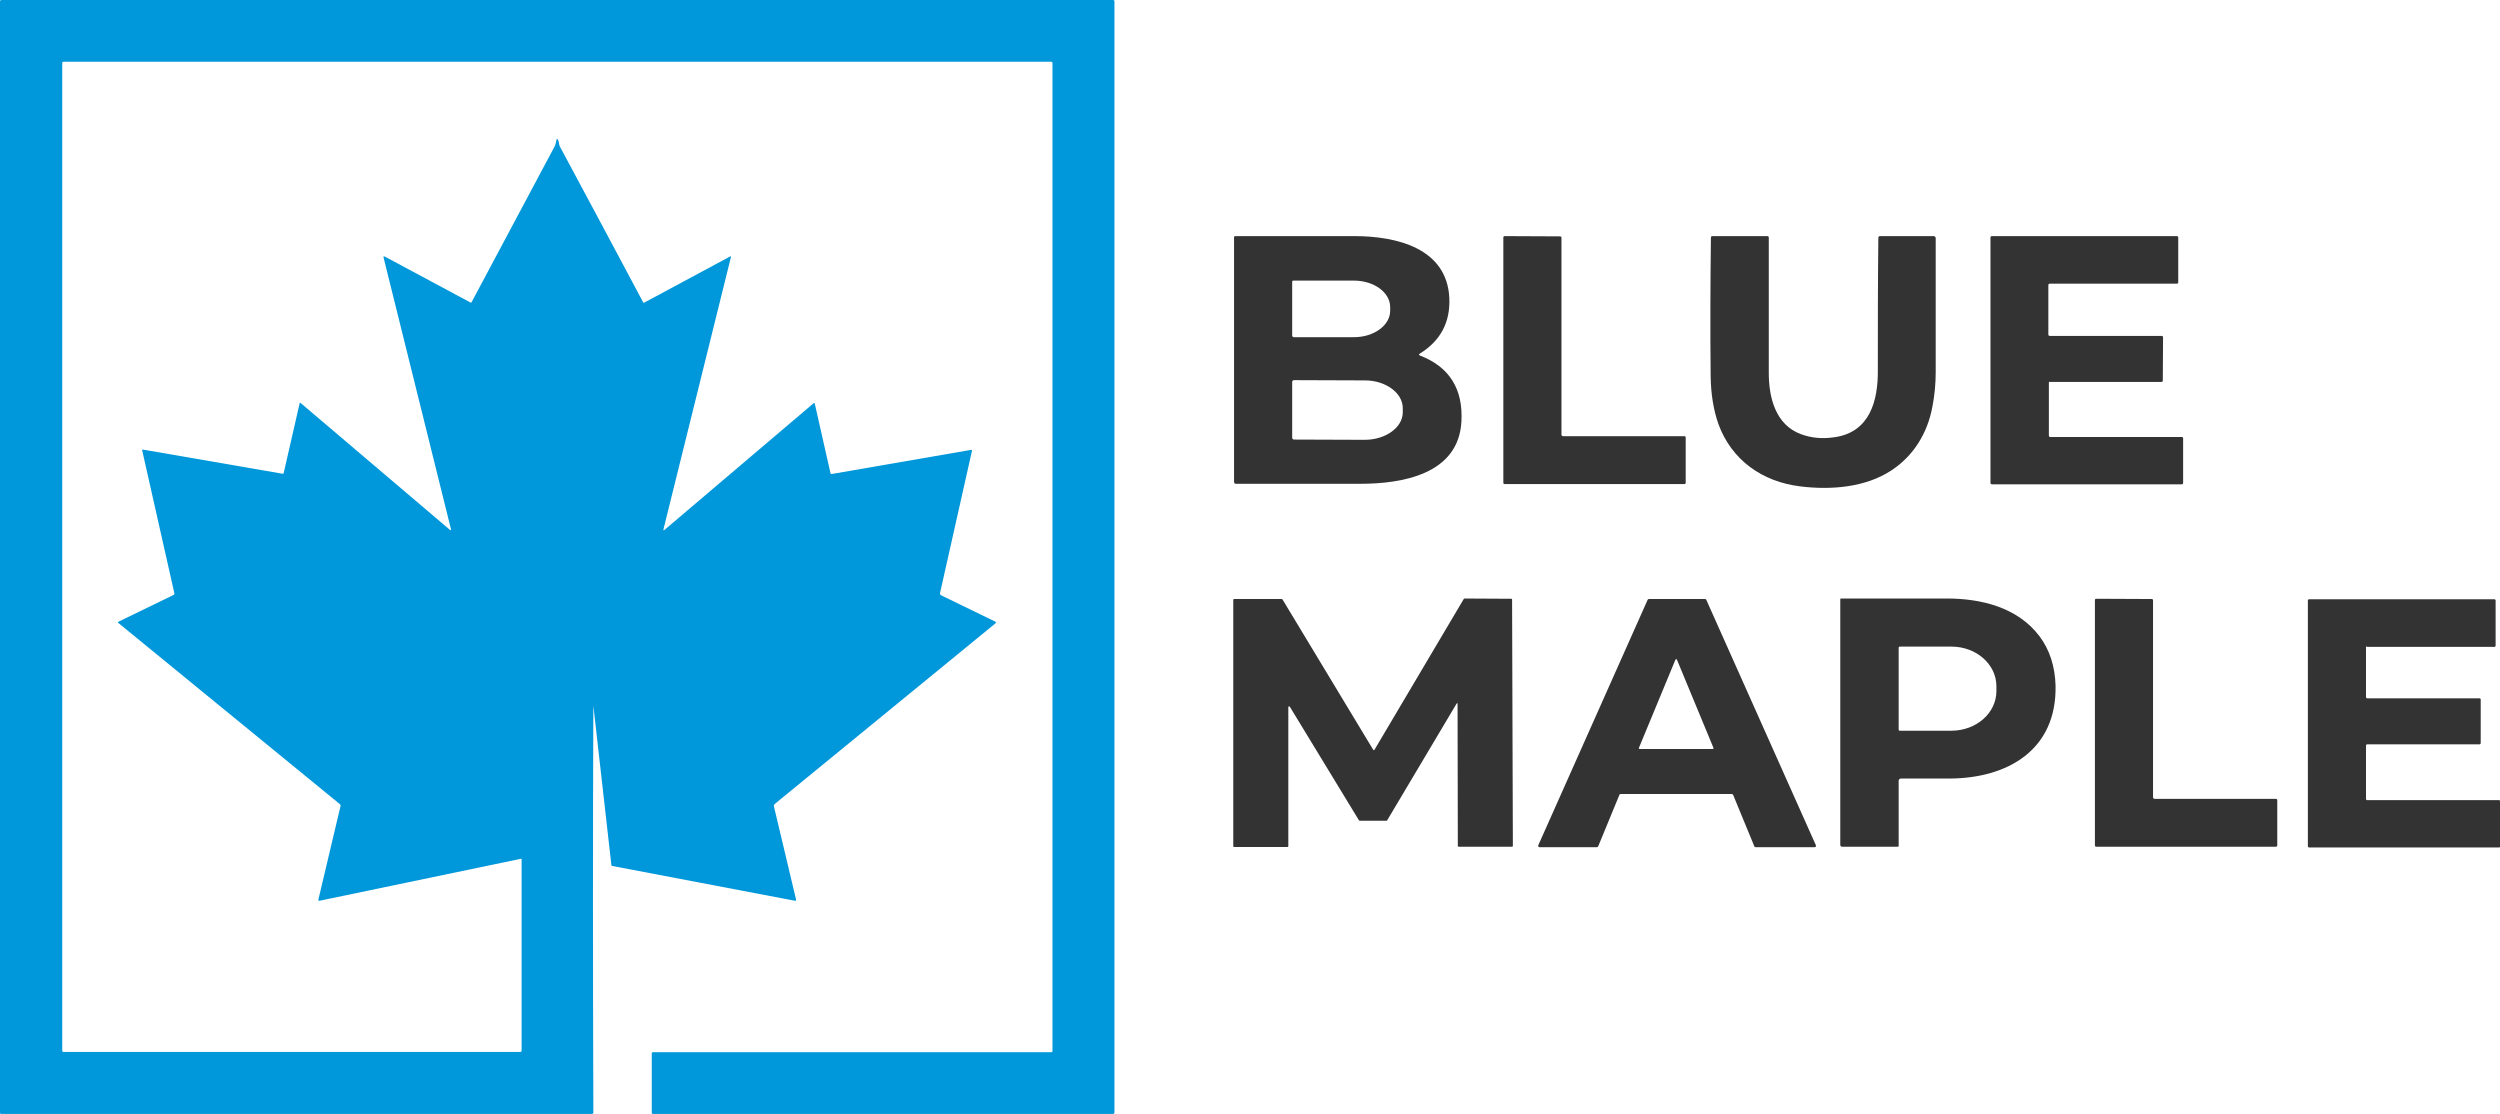
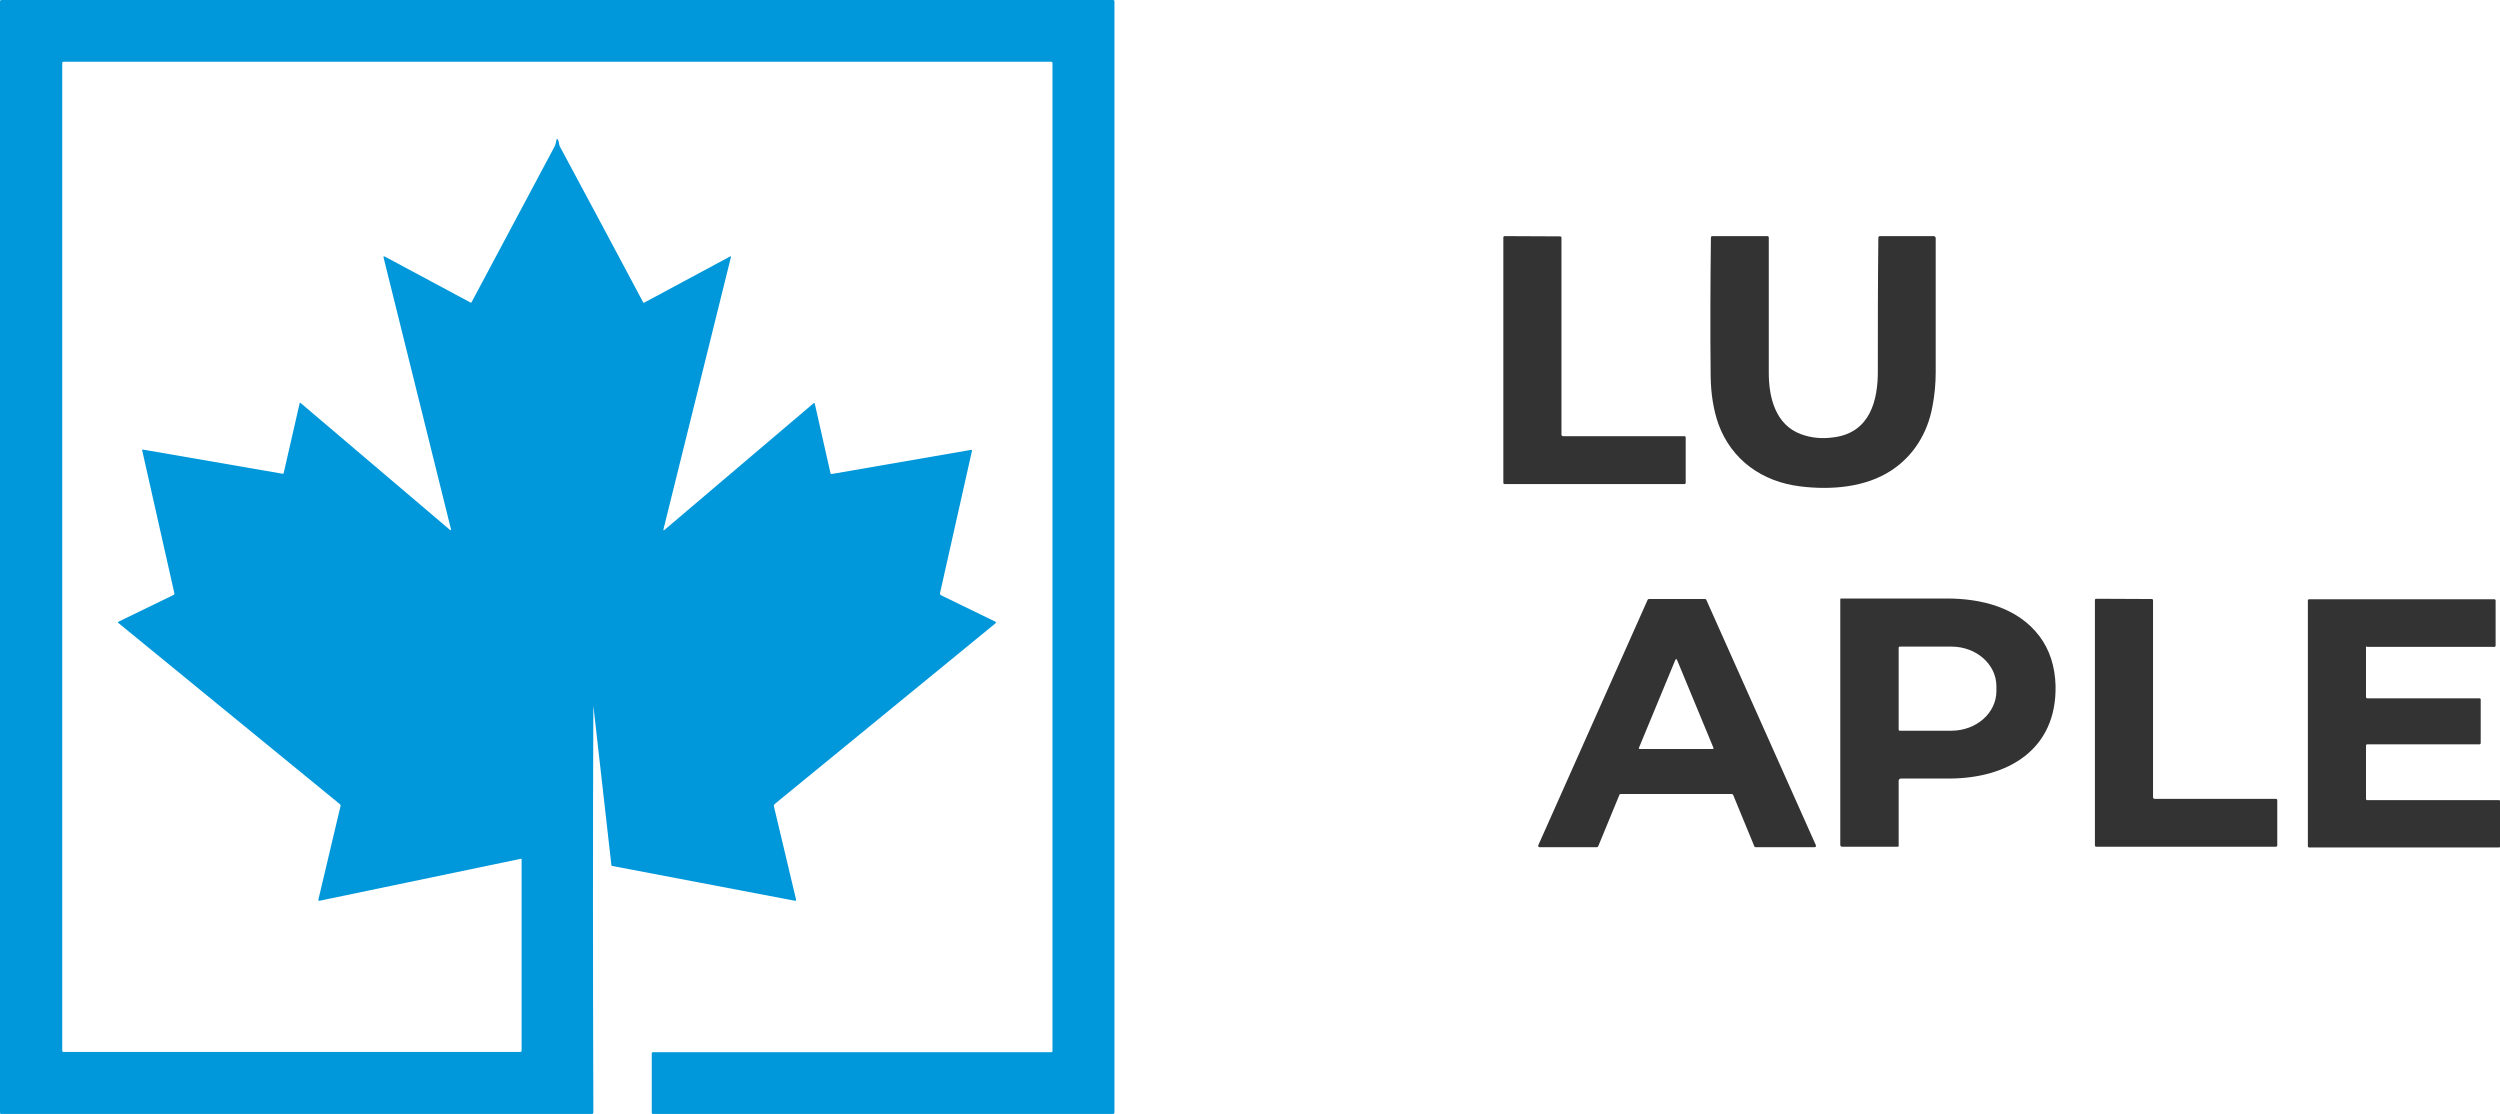
<svg xmlns="http://www.w3.org/2000/svg" version="1.1" id="Слой_1" x="0px" y="0px" viewBox="0 0 972 433" style="enable-background:new 0 0 972 433;" xml:space="preserve">
  <style type="text/css">
	.st0{fill:#0098DA;}
	.st1{fill:#333333;}
</style>
  <path class="st0" d="M230.7,274.3c-0.2,47.2-0.2,99.9,0,158.2c0,0.4-0.2,0.6-0.6,0.6H0.4c-0.2,0-0.4-0.2-0.4-0.4V0.6  C0,0.2,0.2,0,0.6,0h432.1c0.4,0,0.6,0.2,0.6,0.6v431.9c0,0.4-0.2,0.6-0.6,0.6H253.9c-0.4,0-0.5-0.2-0.5-0.5v-23  c0-0.4,0.2-0.5,0.5-0.5h154.8c0.3,0,0.5-0.2,0.5-0.5V24.5c0-0.3-0.2-0.5-0.5-0.5h-384c-0.3,0-0.5,0.2-0.5,0.5v384  c0,0.3,0.2,0.5,0.5,0.5h177.5c0.4,0,0.6-0.2,0.6-0.6v-74.3c0-0.2-0.1-0.3-0.3-0.2l-78.2,16.3c-0.4,0.1-0.6-0.1-0.5-0.5l8.6-36.3  c0.1-0.2,0-0.5-0.2-0.7L46,242.2c-0.2-0.1-0.2-0.4,0.1-0.5l21.4-10.4c0.2-0.1,0.3-0.3,0.3-0.6l-12.5-55.5c-0.1-0.3,0-0.4,0.3-0.4  l54.3,9.4c0.2,0,0.4-0.1,0.4-0.3l6.2-27.1c0-0.2,0.2-0.3,0.4-0.1l57.9,49.2c0.5,0.4,0.7,0.3,0.5-0.3L149.1,100  c-0.1-0.2,0.2-0.4,0.4-0.3l33.4,17.9c0.2,0.1,0.4,0.1,0.5-0.2C194.2,97.1,205,76.9,215.6,57c0.3-0.6,0.5-1.2,0.6-1.9  c0.2-1.4,0.5-1.5,1-0.1c0.2,0.6,0.1,1.3,0.5,2c10.9,20.3,21.7,40.5,32.4,60.6c0.1,0.1,0.2,0.2,0.3,0.1l33.5-18  c0.2-0.1,0.4,0.1,0.3,0.2L258,205.6c-0.2,0.6,0,0.8,0.5,0.3l57.8-49.1c0.2-0.2,0.4-0.2,0.5,0.2l6.1,27c0,0.2,0.2,0.3,0.4,0.3  l54.3-9.4c0.2,0,0.4,0.2,0.3,0.4l-12.4,55.2c-0.1,0.5,0.1,0.8,0.5,1l21,10.2c0.2,0.1,0.3,0.4,0.1,0.6l-85.9,70.3  c-0.2,0.2-0.4,0.5-0.3,0.9l8.6,36.2c0.1,0.4-0.1,0.6-0.5,0.5l-70.9-13.5c-0.2,0-0.4-0.2-0.4-0.4l-7-61.9  C230.7,273.3,230.7,273.3,230.7,274.3z" />
-   <path class="st1" d="M552,138.2c11.5,4.4,16.9,13,16.2,25.7c-1.1,20.6-23.3,24.2-39.3,24.2c-16.3,0-32.4,0-48.4,0  c-0.4,0-0.7-0.3-0.7-0.7V92.2c0-0.2,0.2-0.4,0.4-0.4c15,0,30.5,0,46.4,0c16.2,0,36,4.6,36.9,24.1c0.4,9.4-3.4,16.6-11.5,21.6  C551.6,137.8,551.7,138.1,552,138.2z M502.4,109.6l0,20.9c0,0.3,0.3,0.6,0.6,0.6l23.4,0c7.8,0,14.1-4.6,14.1-10.3v-1.4  c0-5.7-6.3-10.3-14.1-10.3l-23.4,0C502.6,109,502.4,109.3,502.4,109.6z M502.4,148.5l0,21.7c0,0.4,0.3,0.7,0.7,0.7l27.5,0.1  c8.1,0,14.8-4.8,14.8-10.7v-1.6c0-5.9-6.6-10.8-14.7-10.8l-27.5-0.1C502.7,147.8,502.4,148.1,502.4,148.5z" />
  <path class="st1" d="M607.8,169.6l47.1,0c0.3,0,0.5,0.2,0.5,0.5l0,17.6c0,0.3-0.2,0.5-0.5,0.5H585c-0.3,0-0.5-0.2-0.5-0.5V92.3  c0-0.3,0.2-0.5,0.5-0.5l21.6,0.1c0.3,0,0.5,0.2,0.5,0.5v76.7C607.2,169.4,607.4,169.6,607.8,169.6z" />
  <path class="st1" d="M713.2,170c13.8-1.9,17-14.2,16.9-26c0-17.2,0-34.4,0.2-51.6c0-0.3,0.3-0.6,0.6-0.6h20.9c0.4,0,0.8,0.3,0.8,0.8  c0,17.5,0,34.9,0,52.1c0,4.4-0.4,8.9-1.3,13.5c-1.9,10.2-7.3,19.1-16.1,24.8c-10,6.5-23.3,7.6-35.3,6.1  c-14.7-1.8-26.7-10.2-31.8-24.3c-1.9-5.4-2.9-11.6-3-18.5c-0.2-18.9-0.1-36.9,0.1-53.9c0-0.4,0.2-0.6,0.6-0.6h21.3  c0.4,0,0.6,0.2,0.6,0.6c0,16.5,0,34,0,52.6c0,9.7,2.7,20.2,12.5,23.8C704.2,170.3,708.5,170.7,713.2,170z" />
-   <path class="st1" d="M796.6,148.7l0,20.7c0,0.2,0.2,0.5,0.5,0.5h51.2c0.2,0,0.5,0.2,0.5,0.5v17.4c0,0.2-0.2,0.5-0.5,0.5h-73.9  c-0.2,0-0.5-0.2-0.5-0.5l0-95.5c0-0.2,0.2-0.5,0.5-0.5l72,0c0.2,0,0.5,0.2,0.5,0.5l0,17.5c0,0.2-0.2,0.5-0.5,0.5l-49.5,0  c-0.2,0-0.5,0.2-0.5,0.5l0,19.3c0,0.2,0.2,0.5,0.5,0.5l43.6,0c0.2,0,0.5,0.2,0.5,0.5l-0.1,16.9c0,0.2-0.2,0.5-0.5,0.5h-43.5  C796.9,148.3,796.6,148.5,796.6,148.7z" />
-   <path class="st1" d="M566.3,273.6l-27,45.4c-0.1,0.1-0.2,0.1-0.3,0.1l-10.3,0c-0.1,0-0.2-0.1-0.3-0.1l-26.9-44.2  c-0.2-0.3-0.6-0.2-0.6,0.2l0,54c0,0.2-0.1,0.3-0.3,0.3l-20.8,0c-0.2,0-0.3-0.1-0.3-0.3v-95.8c0-0.2,0.1-0.3,0.3-0.3l18.5,0  c0.1,0,0.2,0.1,0.3,0.1l35.3,58.5c0.1,0.2,0.4,0.2,0.5,0l34.7-58.6c0.1-0.1,0.2-0.2,0.3-0.2l18.2,0.1c0.2,0,0.3,0.1,0.3,0.3  l0.3,95.8c0,0.2-0.1,0.3-0.3,0.3l-20.8,0c-0.2,0-0.3-0.1-0.3-0.3l-0.1-55.2C566.9,273.4,566.5,273.3,566.3,273.6z" />
  <path class="st1" d="M673.3,308.7h-43.2c-0.2,0-0.4,0.1-0.5,0.4l-8.2,19.9c-0.1,0.2-0.3,0.4-0.5,0.4h-22.3c-0.4,0-0.7-0.4-0.5-0.8  l42.5-95.4c0.1-0.2,0.3-0.3,0.5-0.3h21.8c0.2,0,0.4,0.1,0.5,0.3l42.6,95.4c0.2,0.4-0.1,0.8-0.5,0.8l-22.9,0c-0.2,0-0.4-0.1-0.5-0.3  l-8.2-19.9C673.7,308.8,673.5,308.7,673.3,308.7z M637.2,290.8c-0.1,0.2,0.1,0.4,0.3,0.4h28.4c0.2,0,0.4-0.2,0.3-0.4L652,256.5  c-0.1-0.3-0.5-0.3-0.6,0L637.2,290.8z" />
  <path class="st1" d="M738.2,303.5l0,25.4c0,0.2-0.2,0.3-0.3,0.3h-21.7c-0.4,0-0.7-0.3-0.7-0.7v-95.5c0-0.2,0.1-0.3,0.3-0.3  c13.8,0,27.5,0,41.1,0c13.3,0,27.5,3.4,36,14.6c4,5.3,6.1,11.8,6.3,19.3c0.5,25.1-18.8,36-41.2,36.1c-7,0-13.3,0-19,0  C738.5,302.8,738.2,303.1,738.2,303.5z M738.2,251.8v31.9c0,0.2,0.2,0.4,0.4,0.4h20.1c9.7,0,17.5-6.9,17.5-15.4v-1.9  c0-8.5-7.8-15.4-17.5-15.4h-20.1C738.4,251.5,738.2,251.6,738.2,251.8z" />
  <path class="st1" d="M837.8,310.6h47.1c0.3,0,0.5,0.2,0.5,0.5l0,17.6c0,0.3-0.2,0.5-0.5,0.5H815c-0.3,0-0.5-0.2-0.5-0.5v-95.4  c0-0.3,0.2-0.5,0.5-0.5l21.6,0.1c0.3,0,0.5,0.2,0.5,0.5v76.7C837.2,310.4,837.4,310.6,837.8,310.6z" />
  <path class="st1" d="M919.9,251.7V271c0,0.3,0.2,0.5,0.5,0.5l43.6,0c0.3,0,0.5,0.2,0.5,0.5l0,16.9c0,0.3-0.2,0.5-0.5,0.5h-43.6  c-0.3,0-0.5,0.2-0.5,0.5l0,20.7c0,0.3,0.2,0.5,0.5,0.5h51.2c0.3,0,0.5,0.2,0.5,0.5v17.4c0,0.3-0.2,0.5-0.5,0.5h-73.8  c-0.3,0-0.5-0.2-0.5-0.5l0-95.5c0-0.3,0.2-0.5,0.5-0.5h72c0.3,0,0.5,0.2,0.5,0.5v17.5c0,0.3-0.2,0.5-0.5,0.5h-49.4  C920.1,251.2,919.9,251.4,919.9,251.7z" />
</svg>